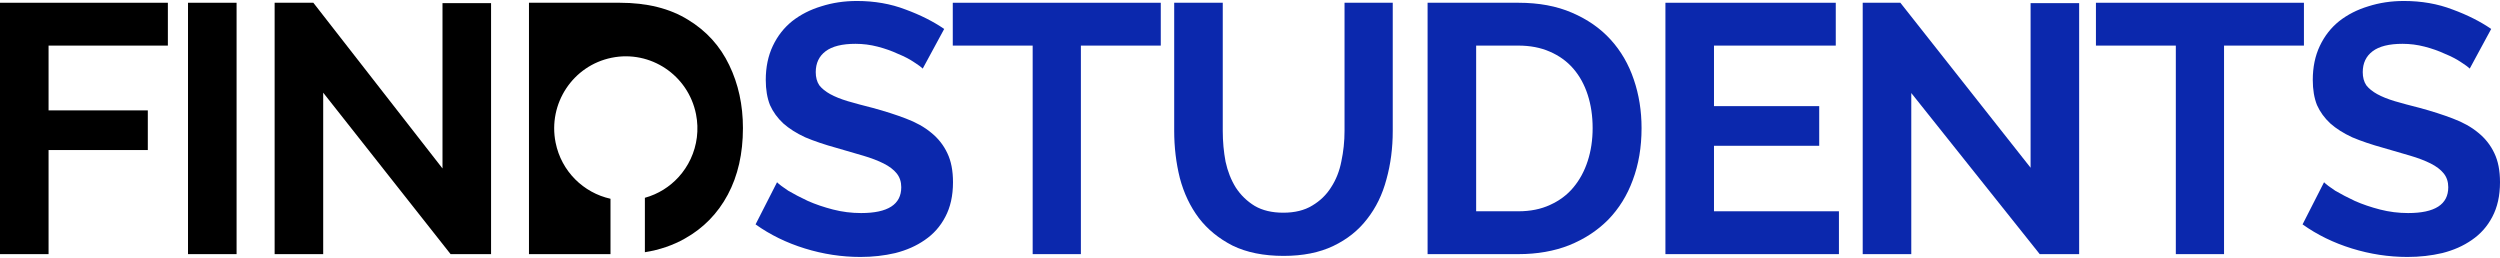
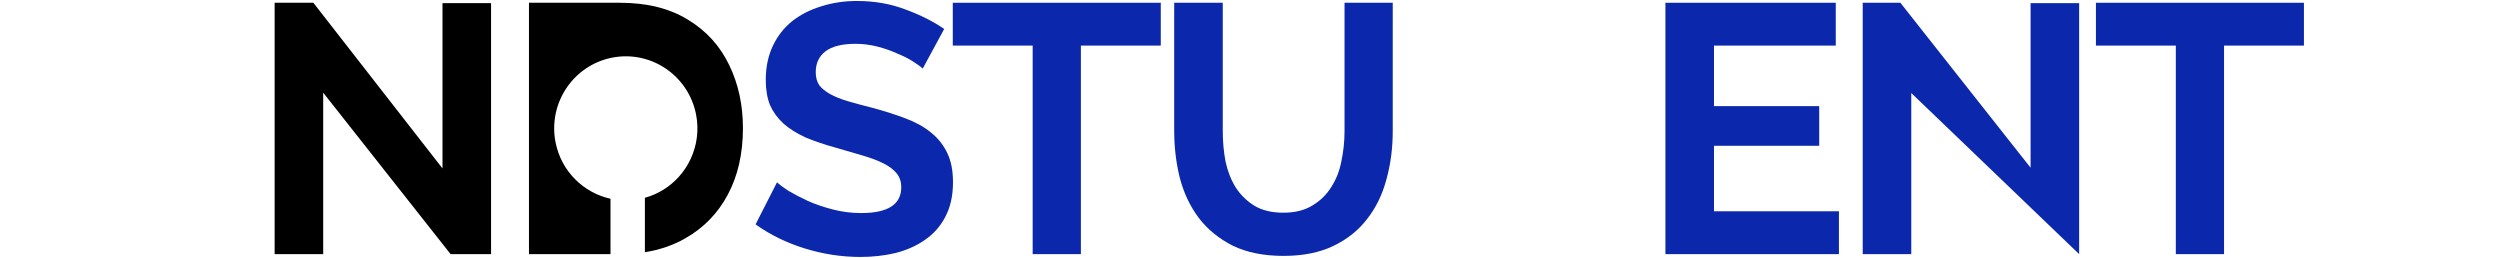
<svg xmlns="http://www.w3.org/2000/svg" width="252" height="26" viewBox="0 0 252 26" fill="none">
  <path d="M32.578 9.342V25.616H27.683V0.278H31.585L44.604 16.98V0.313H49.499V25.616H45.42L32.578 9.342Z" fill="black" />
-   <path d="M18.951 25.616V0.278H23.847V25.616H18.951Z" fill="black" />
-   <path d="M0 25.616V0.278H16.921V4.596H4.895V11.127H14.899V15.124H4.895V25.616H0Z" fill="black" />
  <path d="M93.011 6.915C92.846 6.749 92.538 6.523 92.089 6.237C91.663 5.952 91.131 5.678 90.492 5.417C89.877 5.131 89.204 4.893 88.47 4.703C87.737 4.512 86.992 4.417 86.235 4.417C84.887 4.417 83.882 4.667 83.22 5.167C82.558 5.666 82.227 6.368 82.227 7.272C82.227 7.796 82.345 8.236 82.582 8.593C82.842 8.926 83.208 9.223 83.681 9.485C84.154 9.747 84.746 9.985 85.455 10.199C86.188 10.413 87.028 10.639 87.974 10.877C89.204 11.21 90.315 11.567 91.308 11.947C92.325 12.328 93.177 12.804 93.862 13.375C94.572 13.946 95.116 14.636 95.494 15.445C95.873 16.23 96.062 17.205 96.062 18.371C96.062 19.727 95.802 20.893 95.281 21.869C94.785 22.82 94.099 23.593 93.224 24.188C92.373 24.783 91.379 25.223 90.244 25.509C89.132 25.77 87.962 25.901 86.732 25.901C84.84 25.901 82.972 25.616 81.127 25.045C79.282 24.474 77.627 23.665 76.161 22.618L78.325 18.371C78.537 18.585 78.916 18.871 79.46 19.228C80.027 19.561 80.69 19.906 81.446 20.262C82.203 20.596 83.043 20.881 83.965 21.119C84.887 21.357 85.833 21.476 86.803 21.476C89.499 21.476 90.847 20.608 90.847 18.871C90.847 18.323 90.693 17.86 90.386 17.479C90.079 17.098 89.641 16.765 89.073 16.48C88.506 16.194 87.82 15.932 87.016 15.694C86.212 15.457 85.313 15.195 84.32 14.909C83.114 14.576 82.061 14.22 81.163 13.839C80.287 13.434 79.554 12.97 78.963 12.447C78.372 11.9 77.923 11.281 77.615 10.591C77.331 9.877 77.189 9.033 77.189 8.057C77.189 6.773 77.426 5.631 77.899 4.631C78.372 3.632 79.022 2.799 79.85 2.133C80.701 1.467 81.683 0.968 82.794 0.634C83.906 0.278 85.1 0.099 86.377 0.099C88.151 0.099 89.783 0.385 91.273 0.956C92.763 1.503 94.064 2.157 95.175 2.918L93.011 6.915Z" fill="#0B28AD" />
  <path d="M117.006 4.596H108.953V25.616H104.093V4.596H96.04V0.278H117.006V4.596Z" fill="#0B28AD" />
  <path d="M129.356 21.44C130.515 21.44 131.485 21.202 132.265 20.727C133.069 20.251 133.708 19.632 134.181 18.871C134.677 18.109 135.02 17.241 135.209 16.265C135.422 15.266 135.529 14.243 135.529 13.196V0.278H140.389V13.196C140.389 14.933 140.176 16.563 139.75 18.086C139.348 19.608 138.698 20.941 137.799 22.083C136.924 23.225 135.789 24.129 134.393 24.795C132.998 25.461 131.331 25.794 129.392 25.794C127.381 25.794 125.667 25.449 124.248 24.759C122.852 24.045 121.717 23.117 120.842 21.976C119.967 20.81 119.329 19.465 118.927 17.943C118.548 16.42 118.359 14.838 118.359 13.196V0.278H123.254V13.196C123.254 14.267 123.349 15.302 123.538 16.301C123.751 17.277 124.094 18.145 124.567 18.906C125.064 19.668 125.702 20.286 126.483 20.762C127.263 21.214 128.221 21.44 129.356 21.44Z" fill="#0B28AD" />
-   <path d="M143.901 25.616V0.278H153.053C155.111 0.278 156.908 0.611 158.445 1.277C160.006 1.943 161.307 2.847 162.347 3.989C163.388 5.131 164.168 6.475 164.689 8.022C165.209 9.544 165.469 11.174 165.469 12.911C165.469 14.838 165.173 16.587 164.582 18.157C164.015 19.703 163.187 21.036 162.099 22.154C161.011 23.248 159.699 24.105 158.161 24.724C156.648 25.318 154.945 25.616 153.053 25.616H143.901ZM160.538 12.911C160.538 11.698 160.373 10.579 160.041 9.556C159.71 8.533 159.226 7.653 158.587 6.915C157.949 6.178 157.156 5.607 156.21 5.202C155.288 4.798 154.236 4.596 153.053 4.596H148.796V21.297H153.053C154.259 21.297 155.323 21.083 156.246 20.655C157.192 20.227 157.972 19.644 158.587 18.906C159.226 18.145 159.71 17.253 160.041 16.23C160.373 15.207 160.538 14.101 160.538 12.911Z" fill="#0B28AD" />
  <path d="M185.364 21.297V25.616H167.875V0.278H185.045V4.596H172.77V10.698H183.377V14.695H172.77V21.297H185.364Z" fill="#0B28AD" />
-   <path d="M192.657 9.378V25.616H187.761V0.278H191.557L204.683 16.908V0.313H209.578V25.616H205.605L192.657 9.378Z" fill="#0B28AD" />
+   <path d="M192.657 9.378V25.616H187.761V0.278H191.557L204.683 16.908V0.313H209.578V25.616L192.657 9.378Z" fill="#0B28AD" />
  <path d="M232.236 4.596H224.183V25.616H219.323V4.596H211.27V0.278H232.236V4.596Z" fill="#0B28AD" />
-   <path d="M248.949 6.915C248.784 6.749 248.476 6.523 248.027 6.237C247.601 5.952 247.069 5.678 246.431 5.417C245.816 5.131 245.142 4.893 244.408 4.703C243.675 4.512 242.93 4.417 242.174 4.417C240.826 4.417 239.82 4.667 239.158 5.167C238.496 5.666 238.165 6.368 238.165 7.272C238.165 7.796 238.283 8.236 238.52 8.593C238.78 8.926 239.146 9.223 239.619 9.485C240.092 9.747 240.684 9.985 241.393 10.199C242.126 10.413 242.966 10.639 243.912 10.877C245.142 11.21 246.253 11.567 247.246 11.947C248.263 12.328 249.115 12.804 249.801 13.375C250.51 13.946 251.054 14.636 251.432 15.445C251.811 16.23 252 17.205 252 18.371C252 19.727 251.74 20.893 251.22 21.869C250.723 22.82 250.037 23.593 249.162 24.188C248.311 24.783 247.317 25.223 246.182 25.509C245.071 25.77 243.9 25.901 242.67 25.901C240.778 25.901 238.91 25.616 237.065 25.045C235.221 24.474 233.565 23.665 232.099 22.618L234.263 18.371C234.476 18.585 234.854 18.871 235.398 19.228C235.966 19.561 236.628 19.906 237.384 20.262C238.141 20.596 238.981 20.881 239.903 21.119C240.826 21.357 241.772 21.476 242.741 21.476C245.437 21.476 246.785 20.608 246.785 18.871C246.785 18.323 246.632 17.86 246.324 17.479C246.017 17.098 245.579 16.765 245.012 16.48C244.444 16.194 243.758 15.932 242.954 15.694C242.15 15.457 241.251 15.195 240.258 14.909C239.052 14.576 237.999 14.22 237.101 13.839C236.226 13.434 235.493 12.97 234.901 12.447C234.31 11.9 233.861 11.281 233.553 10.591C233.269 9.877 233.128 9.033 233.128 8.057C233.128 6.773 233.364 5.631 233.837 4.631C234.31 3.632 234.96 2.799 235.788 2.133C236.64 1.467 237.621 0.968 238.733 0.634C239.844 0.278 241.038 0.099 242.315 0.099C244.089 0.099 245.721 0.385 247.211 0.956C248.701 1.503 250.002 2.157 251.113 2.918L248.949 6.915Z" fill="#0B28AD" />
  <path fill-rule="evenodd" clip-rule="evenodd" d="M53.32 0.278V25.616H61.538V20.035C58.828 19.436 56.589 17.286 56.005 14.374C55.218 10.443 57.747 6.614 61.654 5.821C65.562 5.028 69.369 7.573 70.157 11.504C70.474 13.088 70.253 14.655 69.621 16.014C69.31 16.681 68.9 17.299 68.406 17.843C67.516 18.822 66.353 19.565 65.004 19.938V25.423C66.493 25.185 67.836 24.726 69.035 24.046C70.903 22.999 72.346 21.524 73.363 19.62C74.38 17.717 74.888 15.481 74.888 12.911C74.888 10.579 74.427 8.462 73.505 6.559C72.582 4.632 71.199 3.109 69.354 1.991C67.51 0.849 65.216 0.278 62.472 0.278H53.32Z" fill="black" />
</svg>